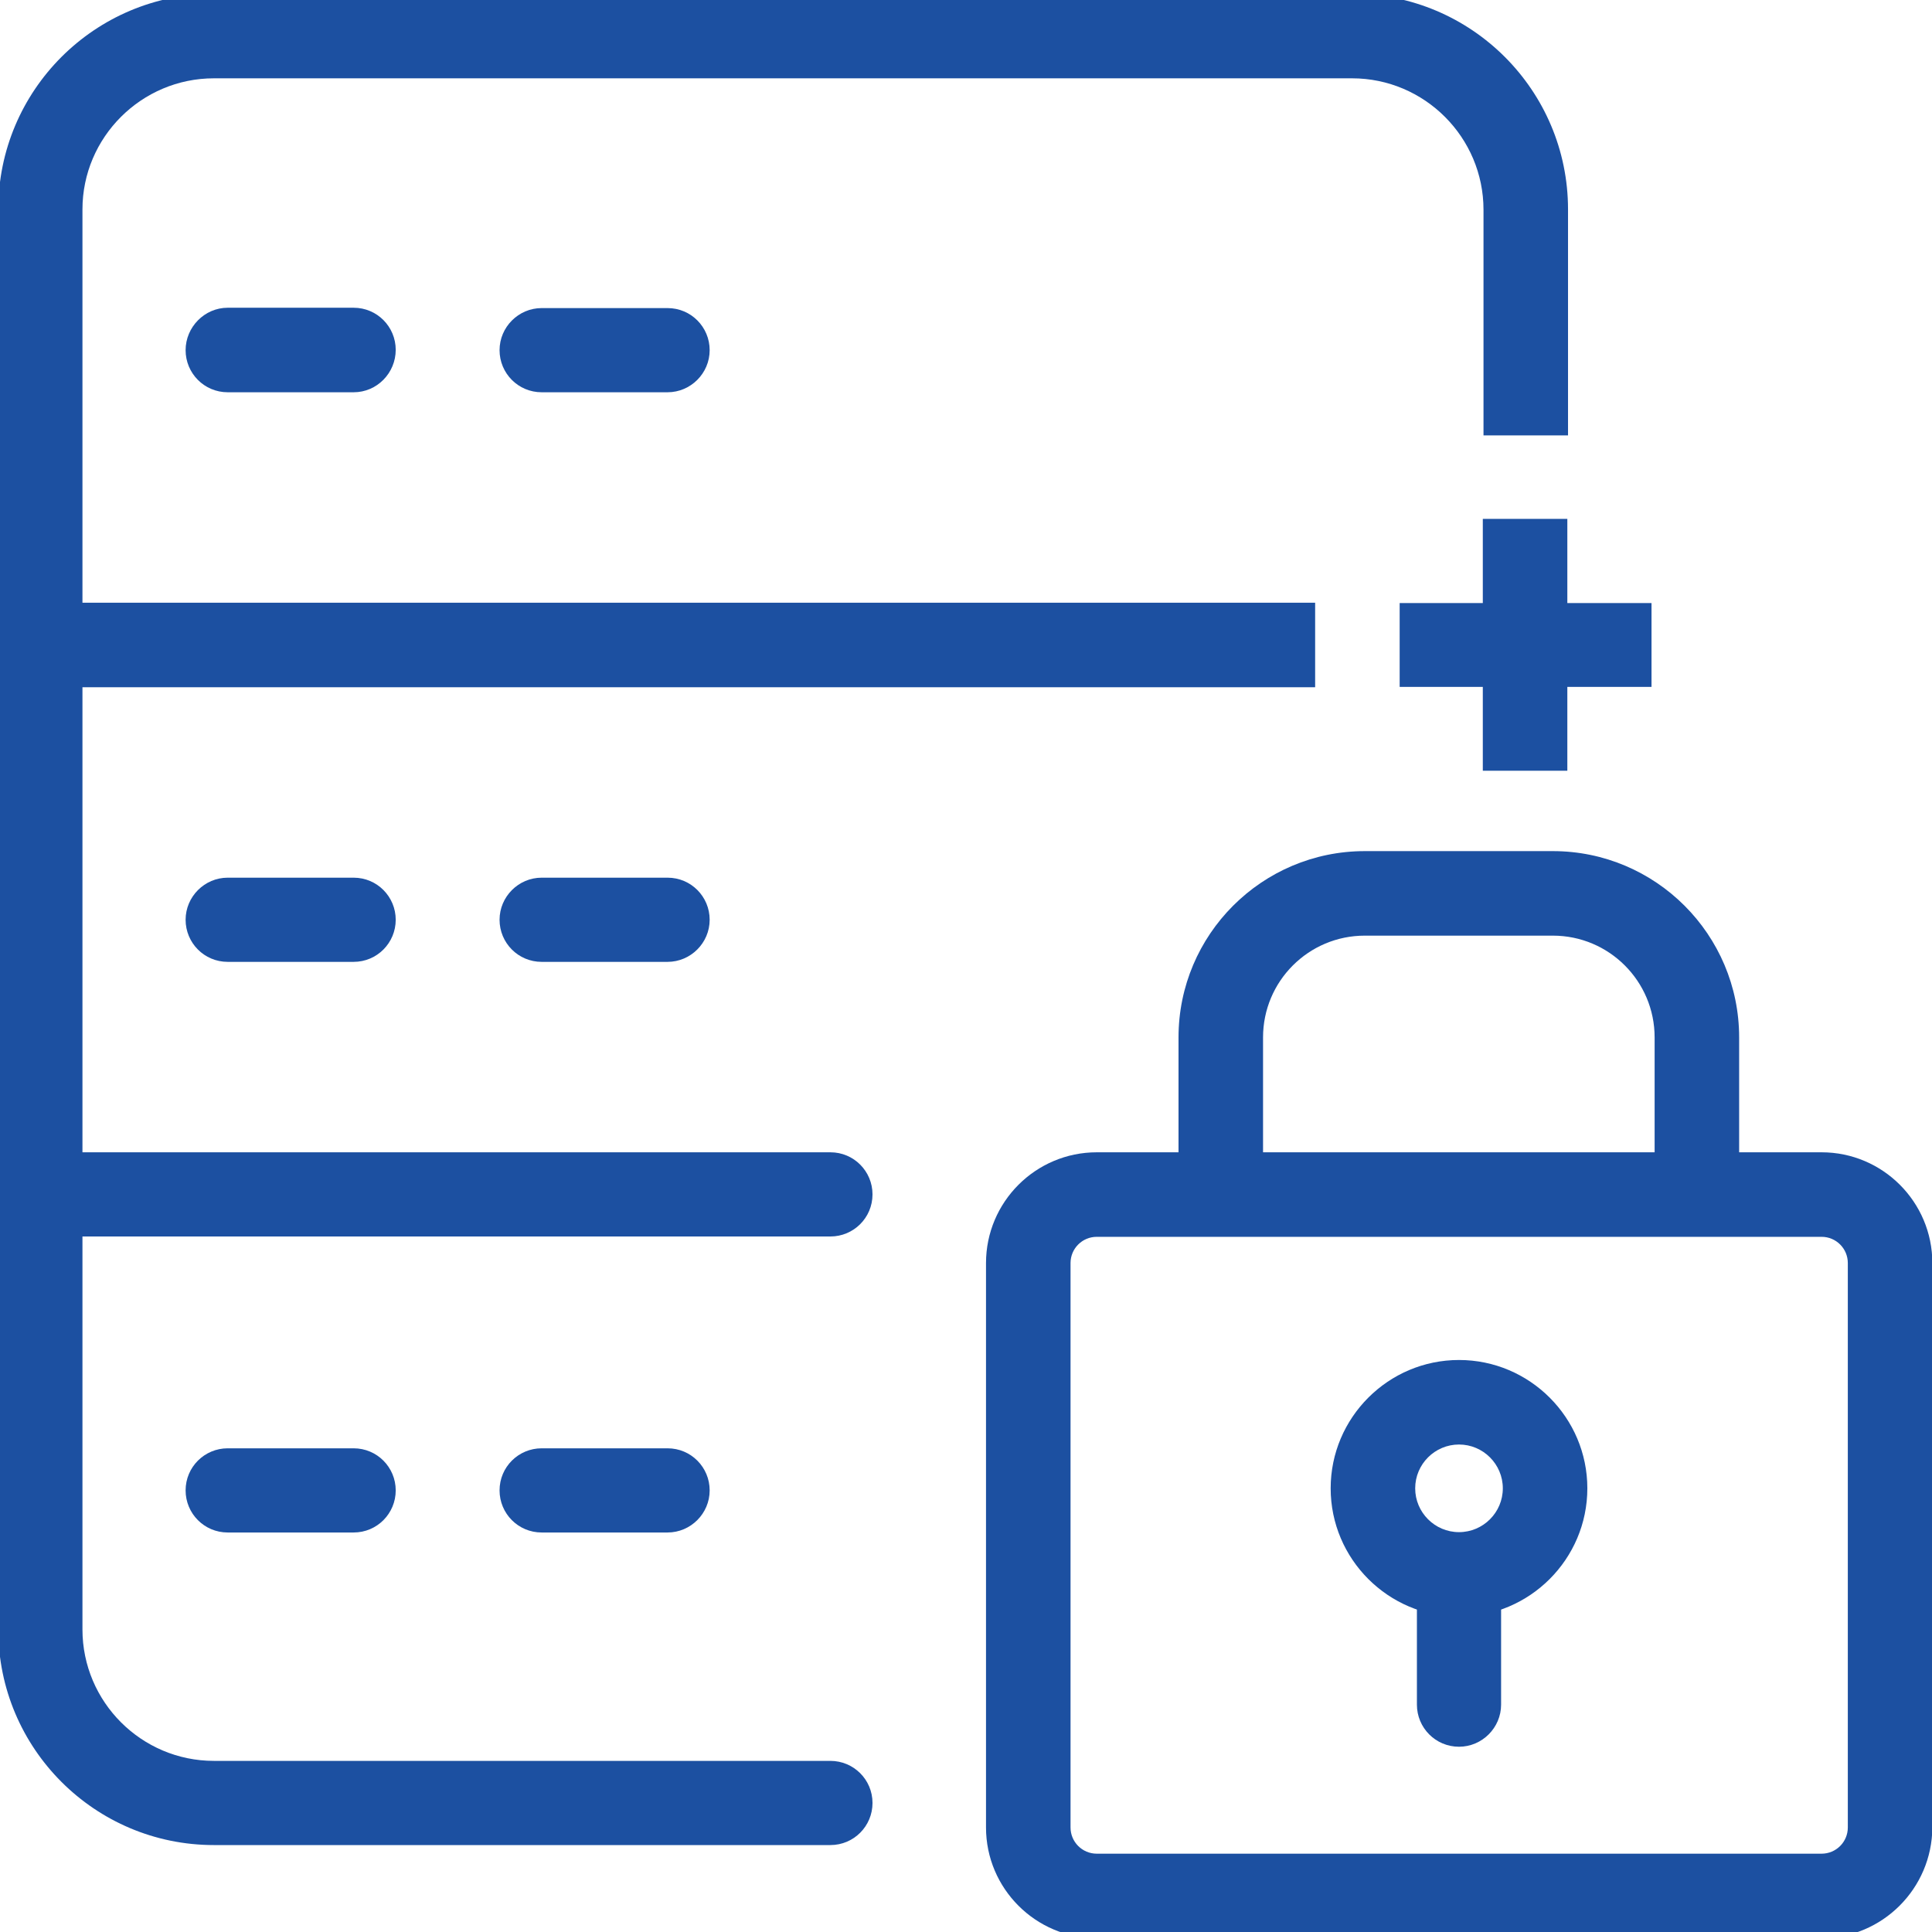
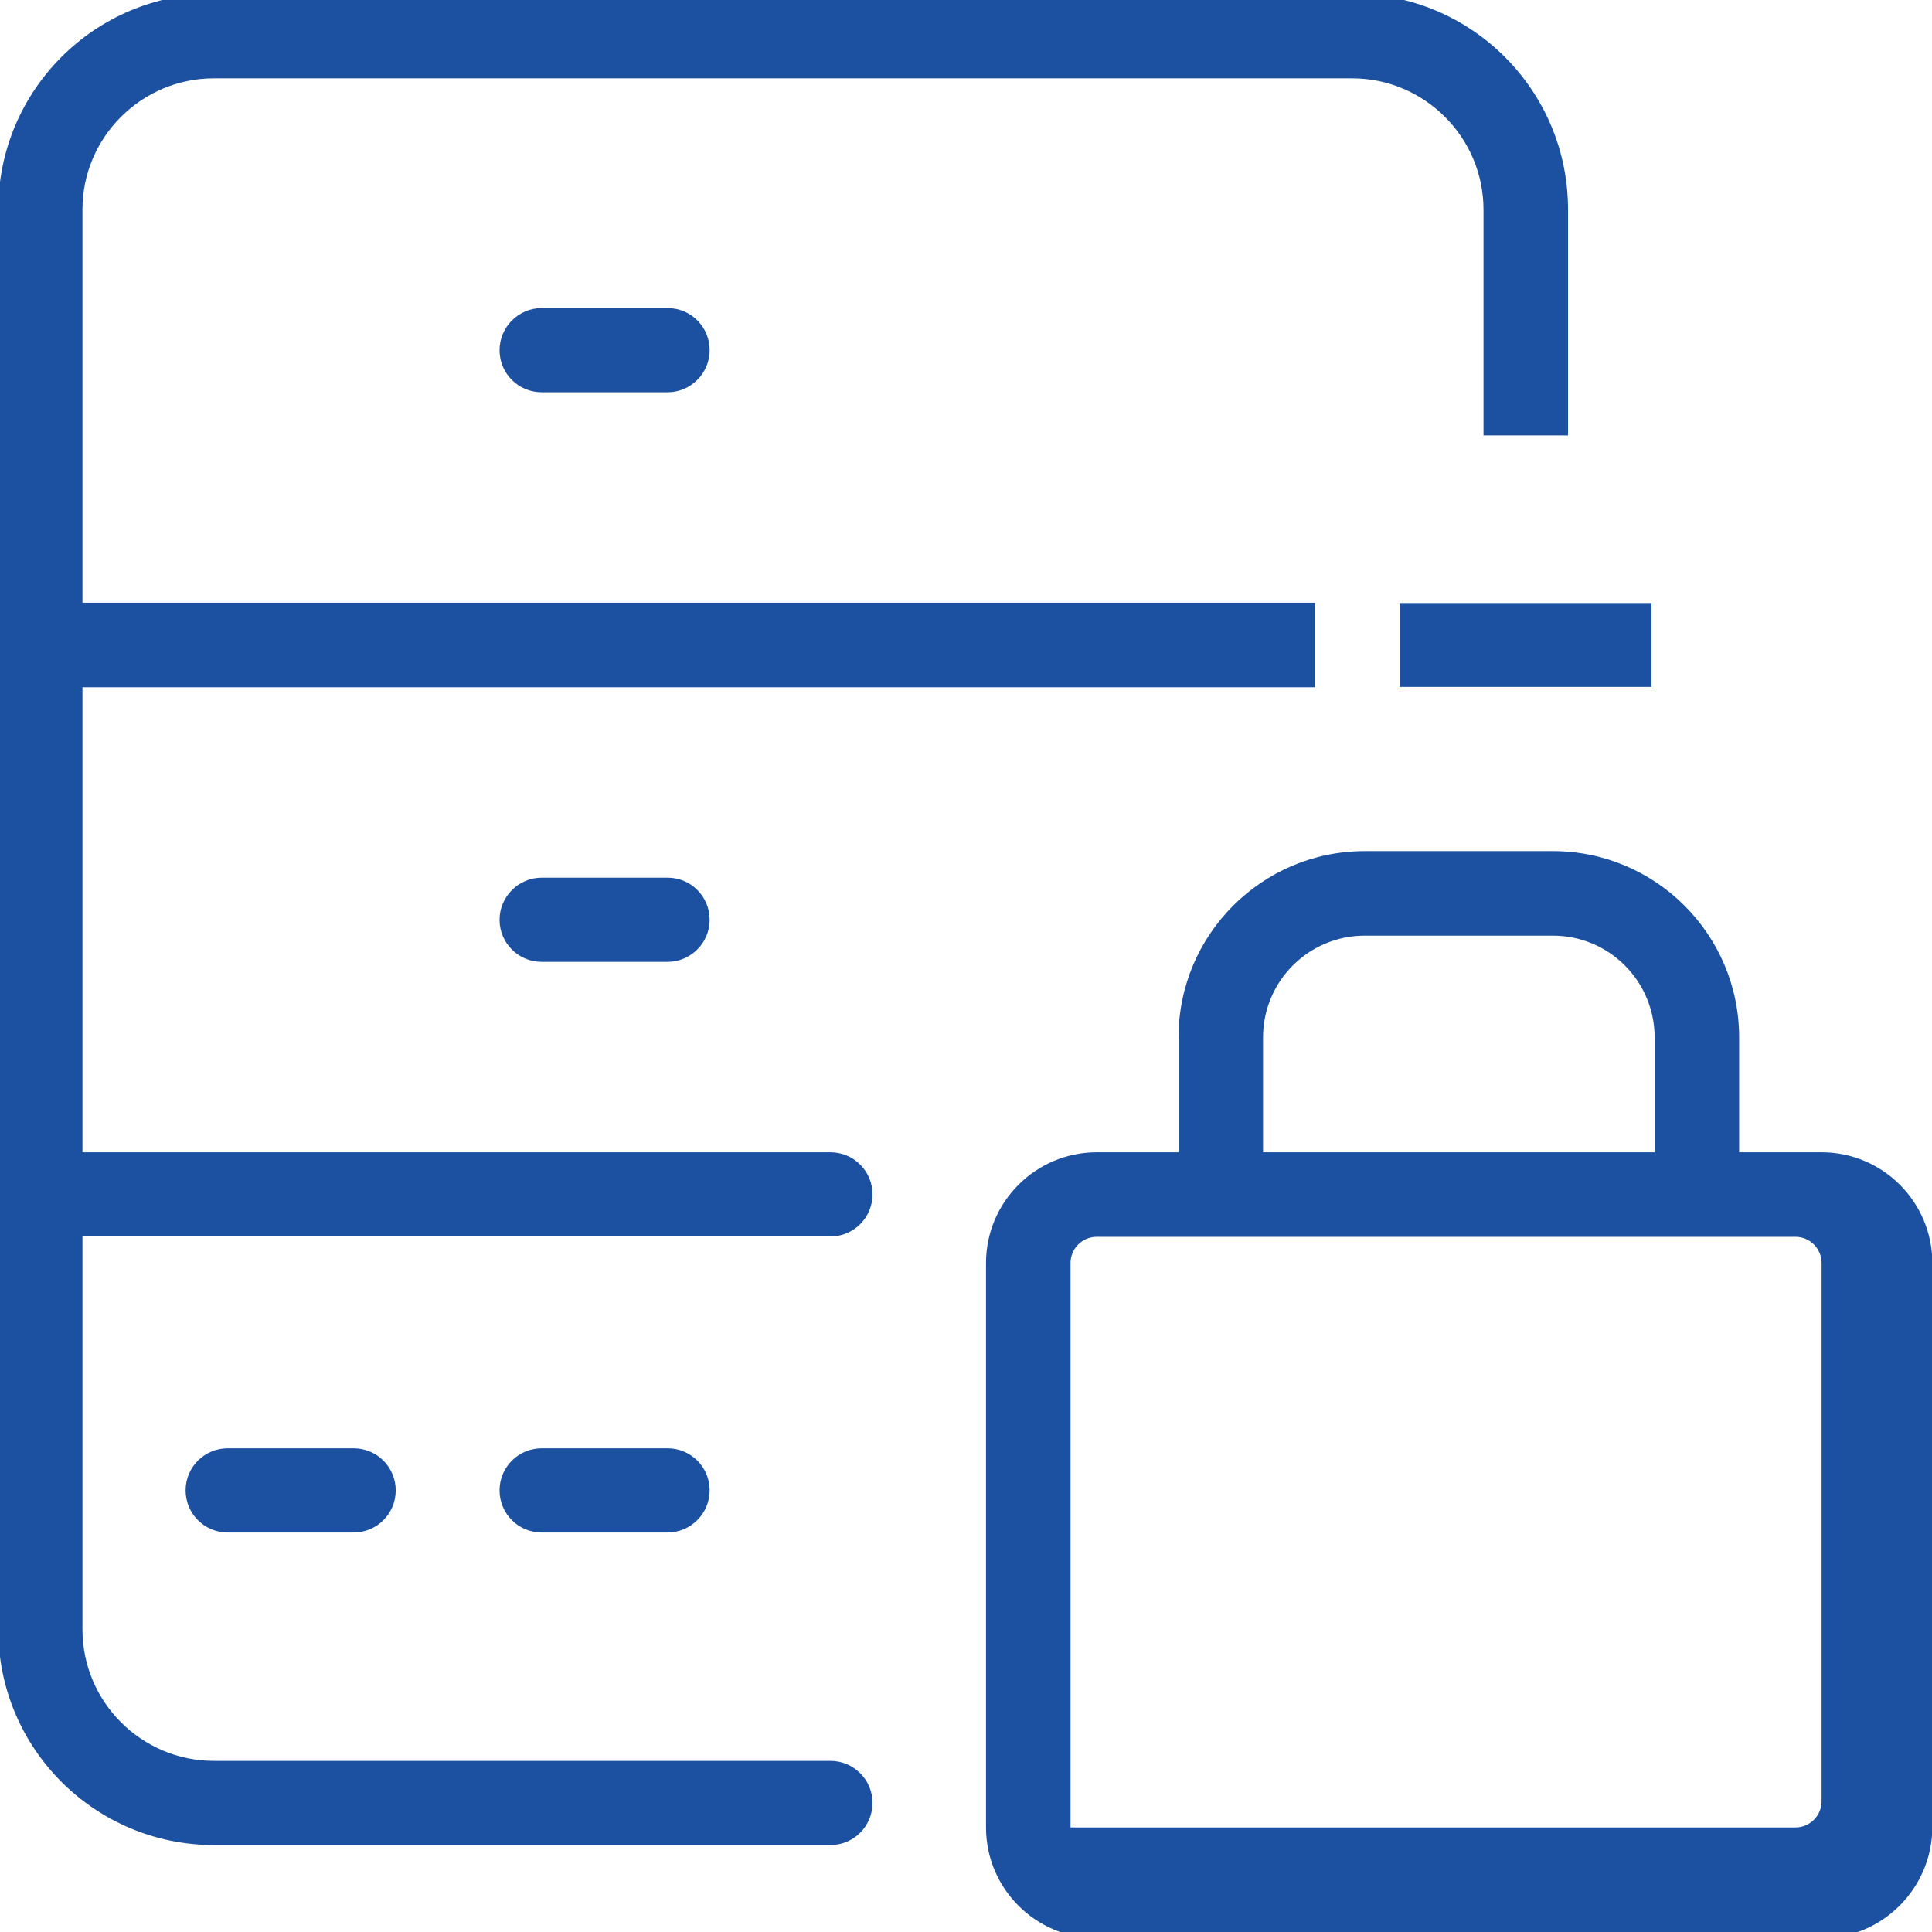
<svg xmlns="http://www.w3.org/2000/svg" version="1.1" id="图层_1" x="0px" y="0px" viewBox="0 0 56 56" style="enable-background:new 0 0 56 56;" xml:space="preserve">
  <style type="text/css">
	.st0{fill:#1C50A1;}
</style>
  <path class="st0" d="M24.07,35.84H1.17c-0.68,0-1.22-0.55-1.22-1.22c0-0.68,0.55-1.22,1.22-1.22h22.9c0.68,0,1.22,0.55,1.22,1.22  C25.29,35.3,24.74,35.84,24.07,35.84z" />
  <path class="st0" d="M19.35,11.37H15.7c-0.68,0-1.22-0.55-1.22-1.22s0.55-1.22,1.22-1.22h3.65c0.68,0,1.22,0.55,1.22,1.22  S20.02,11.37,19.35,11.37z" />
-   <path class="st0" d="M10.25,11.37H6.6c-0.68,0-1.22-0.55-1.22-1.22S5.93,8.92,6.6,8.92h3.65c0.68,0,1.22,0.55,1.22,1.22  S10.93,11.37,10.25,11.37z" />
  <path class="st0" d="M19.35,27.88H15.7c-0.68,0-1.22-0.55-1.22-1.22s0.55-1.22,1.22-1.22h3.65c0.68,0,1.22,0.55,1.22,1.22  S20.02,27.88,19.35,27.88z" />
-   <path class="st0" d="M10.25,27.88H6.6c-0.68,0-1.22-0.55-1.22-1.22s0.55-1.22,1.22-1.22h3.65c0.68,0,1.22,0.55,1.22,1.22  S10.93,27.88,10.25,27.88z" />
  <path class="st0" d="M19.35,44.42H15.7c-0.68,0-1.22-0.55-1.22-1.22c0-0.68,0.55-1.22,1.22-1.22h3.65c0.68,0,1.22,0.55,1.22,1.22  C20.57,43.87,20.02,44.42,19.35,44.42z" />
  <path class="st0" d="M10.25,44.42H6.6c-0.68,0-1.22-0.55-1.22-1.22c0-0.68,0.55-1.22,1.22-1.22h3.65c0.68,0,1.22,0.55,1.22,1.22  C11.47,43.87,10.93,44.42,10.25,44.42z" />
-   <path class="st0" d="M52.79,56.18H31.79c-1.77,0-3.21-1.44-3.21-3.21V36.61c0-1.77,1.44-3.21,3.21-3.21h21.01  c1.77,0,3.21,1.44,3.21,3.21v16.36C56,54.74,54.56,56.18,52.79,56.18z M31.79,35.85c-0.42,0-0.76,0.34-0.76,0.76v16.36  c0,0.42,0.34,0.76,0.76,0.76h21.01c0.42,0,0.76-0.34,0.76-0.76V36.61c0-0.42-0.34-0.76-0.76-0.76H31.79z" />
+   <path class="st0" d="M52.79,56.18H31.79c-1.77,0-3.21-1.44-3.21-3.21V36.61c0-1.77,1.44-3.21,3.21-3.21h21.01  c1.77,0,3.21,1.44,3.21,3.21v16.36C56,54.74,54.56,56.18,52.79,56.18z M31.79,35.85c-0.42,0-0.76,0.34-0.76,0.76v16.36  h21.01c0.42,0,0.76-0.34,0.76-0.76V36.61c0-0.42-0.34-0.76-0.76-0.76H31.79z" />
  <path class="st0" d="M50.41,34.42h-2.45v-4.35c0-1.63-1.32-2.95-2.95-2.95h-5.45c-1.63,0-2.95,1.32-2.95,2.95v4.35h-2.45v-4.35  c0-2.98,2.42-5.4,5.4-5.4h5.45c2.98,0,5.4,2.42,5.4,5.4V34.42z" />
-   <path class="st0" d="M42.29,46.86c-2.05,0-3.72-1.67-3.72-3.72c0-2.05,1.67-3.72,3.72-3.72c2.05,0,3.72,1.67,3.72,3.72  C46.01,45.19,44.34,46.86,42.29,46.86z M42.29,41.87c-0.7,0-1.27,0.57-1.27,1.27c0,0.7,0.57,1.27,1.27,1.27  c0.7,0,1.27-0.57,1.27-1.27C43.56,42.44,42.99,41.87,42.29,41.87z" />
-   <path class="st0" d="M42.29,50.63c-0.68,0-1.22-0.55-1.22-1.22v-3.77c0-0.68,0.55-1.22,1.22-1.22c0.68,0,1.22,0.55,1.22,1.22v3.77  C43.51,50.08,42.96,50.63,42.29,50.63z" />
  <rect x="40.57" y="17.48" class="st0" width="7.3" height="2.43" />
  <path class="st0" d="M6.2,2.27h32.99c2.1,0,3.81,1.71,3.81,3.81v6.54h2.45V6.07c0-3.45-2.8-6.25-6.25-6.25H6.2  c-3.45,0-6.25,2.8-6.25,6.25v41.16c0,3.45,2.8,6.25,6.25,6.25h17.87c0.68,0,1.22-0.55,1.22-1.22c0-0.68-0.55-1.22-1.22-1.22H6.2  c-2.1,0-3.81-1.71-3.81-3.81V6.07C2.39,3.98,4.1,2.27,6.2,2.27z" />
-   <rect x="42.98" y="15.04" class="st0" width="2.45" height="7.3" />
  <rect x="1.17" y="17.47" class="st0" width="36.95" height="2.45" />
</svg>